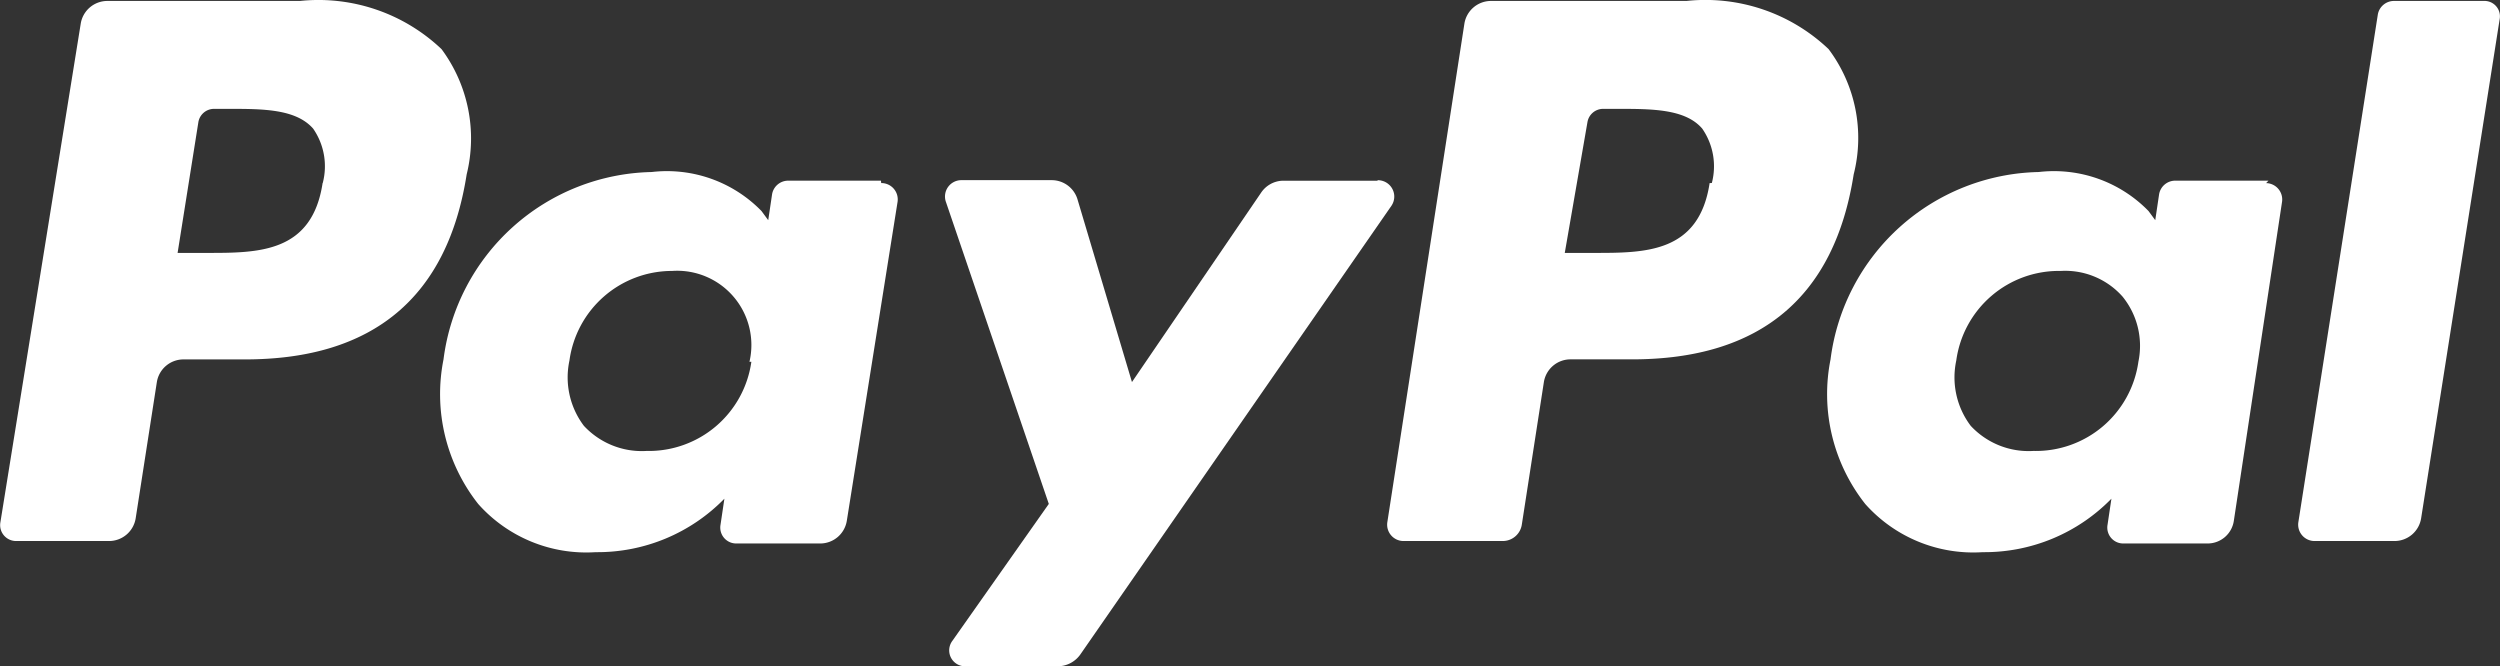
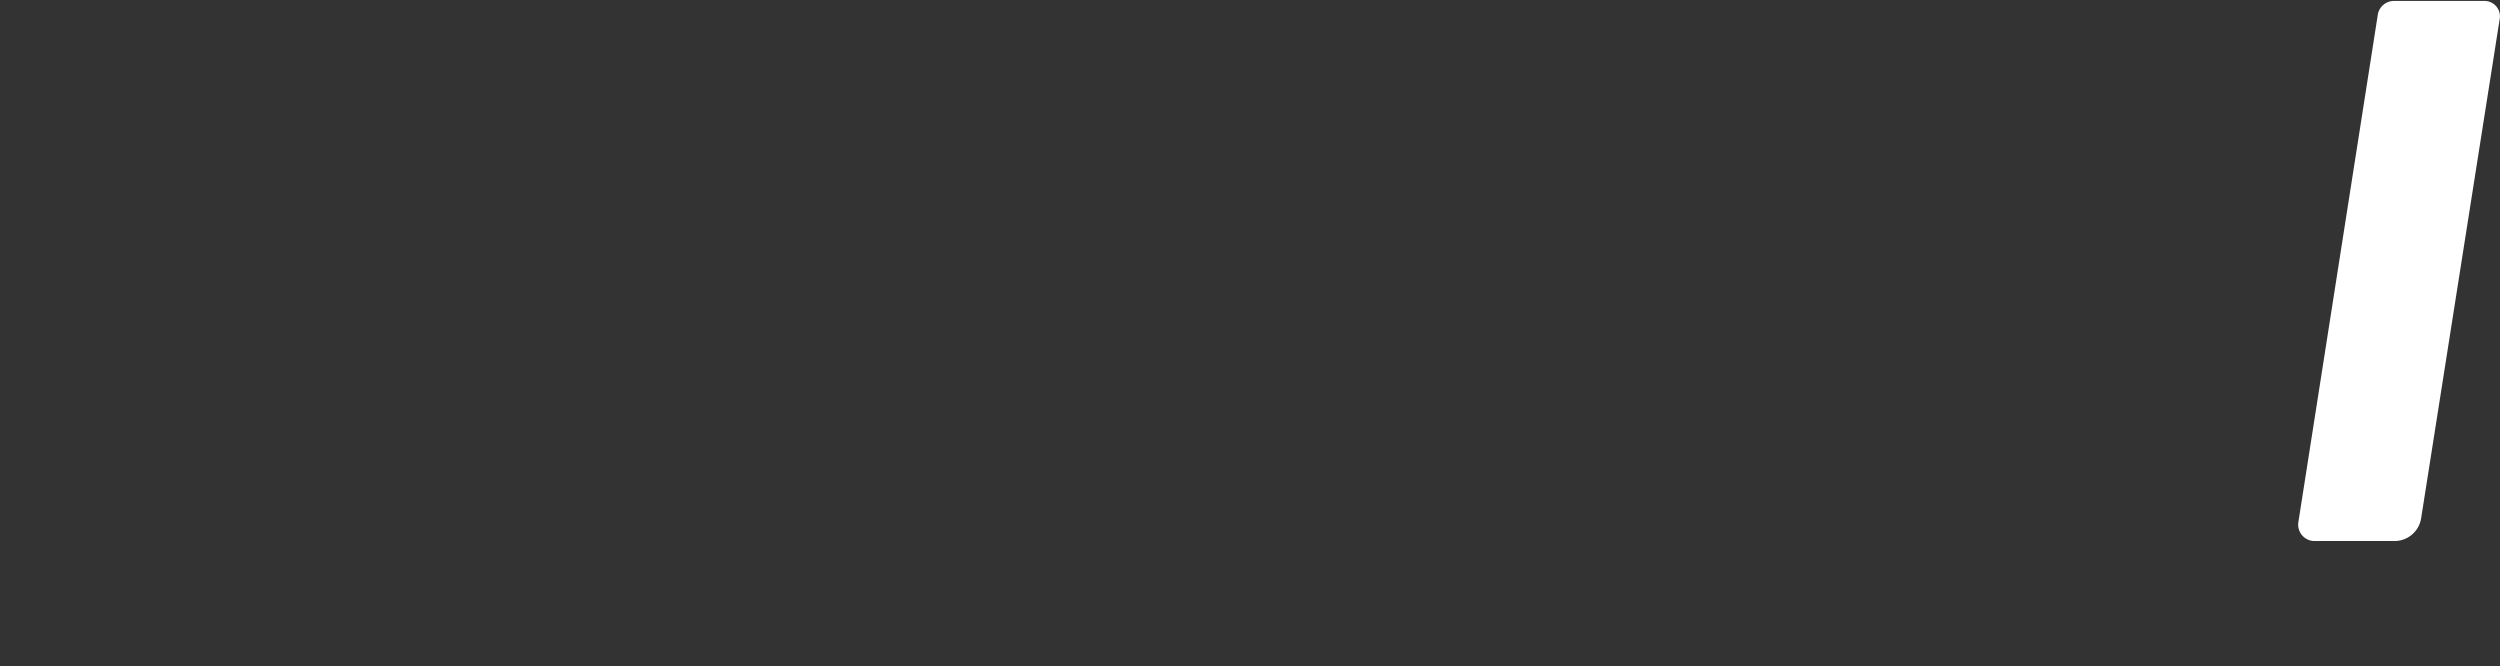
<svg xmlns="http://www.w3.org/2000/svg" width="49.79" height="13.27" viewBox="0 0 49.79 13.27">
  <rect x="0" y="0" width="49.79" height="13.27" fill="#333333" stroke="none" />
  <g transform="translate(-0.004 0.02)">
    <g transform="translate(0.004 -0.02)">
-       <path d="M40.818,25.089H36.913a.537.537,0,0,0-.528.451L34.85,35.471a.326.326,0,0,0,.317.374h1.986a.384.384,0,0,0,.374-.317l.441-2.85a.537.537,0,0,1,.537-.451h1.219c2.552,0,4.03-1.238,4.414-3.684a2.946,2.946,0,0,0-.5-2.495,3.56,3.56,0,0,0-2.821-.96Zm.451,3.627c-.211,1.391-1.276,1.391-2.3,1.391h-.585l.451-2.6a.317.317,0,0,1,.317-.269h.269c.7,0,1.362,0,1.7.393a1.315,1.315,0,0,1,.192,1.084Z" transform="translate(-7.22 -25.07)" fill="#fff" />
-       <path d="M12.028,25.089H8.19a.537.537,0,0,0-.528.451l-1.6,9.931a.317.317,0,0,0,.317.374H8.228a.537.537,0,0,0,.528-.451l.422-2.715a.537.537,0,0,1,.528-.451h1.228c2.552,0,4.03-1.238,4.414-3.684a2.984,2.984,0,0,0-.5-2.495,3.56,3.56,0,0,0-2.821-.96Zm.451,3.627c-.211,1.391-1.276,1.391-2.3,1.391H9.591l.413-2.6a.317.317,0,0,1,.317-.269h.269c.7,0,1.353,0,1.7.393a1.315,1.315,0,0,1,.192,1.084Z" transform="translate(-6.054 -25.07)" fill="#fff" />
-       <path d="M23.969,28.812H22.118a.326.326,0,0,0-.317.269l-.077.518-.134-.182a2.629,2.629,0,0,0-2.188-.777,4.27,4.27,0,0,0-4.145,3.732,3.531,3.531,0,0,0,.691,2.879,2.879,2.879,0,0,0,2.341.96,3.531,3.531,0,0,0,2.562-1.065l-.077.518a.317.317,0,0,0,.317.374h1.67a.537.537,0,0,0,.528-.451L24.3,29.234a.326.326,0,0,0-.326-.374ZM21.388,32.42A2.063,2.063,0,0,1,19.3,34.195a1.574,1.574,0,0,1-1.247-.5,1.6,1.6,0,0,1-.288-1.3,2.063,2.063,0,0,1,2.044-1.785A1.478,1.478,0,0,1,21.35,32.42Z" transform="translate(-6.424 -25.214)" fill="#fff" />
-       <path d="M52.769,28.812H50.908a.326.326,0,0,0-.317.269l-.077.518-.134-.182a2.629,2.629,0,0,0-2.188-.777,4.27,4.27,0,0,0-4.145,3.732,3.531,3.531,0,0,0,.691,2.879,2.879,2.879,0,0,0,2.341.96,3.531,3.531,0,0,0,2.562-1.065l-.077.518a.317.317,0,0,0,.317.374h1.67a.528.528,0,0,0,.528-.451l.96-6.352a.326.326,0,0,0-.317-.374ZM50.178,32.42a2.063,2.063,0,0,1-2.092,1.775,1.574,1.574,0,0,1-1.247-.5,1.6,1.6,0,0,1-.288-1.3,2.063,2.063,0,0,1,2.082-1.785,1.526,1.526,0,0,1,1.228.509,1.554,1.554,0,0,1,.317,1.3Z" transform="translate(-7.59 -25.214)" fill="#fff" />
-       <path d="M34.277,28.82H32.415a.537.537,0,0,0-.451.24L29.393,32.83l-1.084-3.637a.537.537,0,0,0-.518-.384h-1.8a.326.326,0,0,0-.307.422l2.053,6.026-1.919,2.725a.317.317,0,0,0,.259.509h1.833a.557.557,0,0,0,.451-.23l6.2-8.942a.326.326,0,0,0-.269-.509Z" transform="translate(-6.849 -25.221)" fill="#fff" />
      <path d="M55.343,25.359,53.76,35.472a.326.326,0,0,0,.317.374h1.6a.537.537,0,0,0,.528-.451l1.564-9.94a.307.307,0,0,0-.317-.365H55.669a.326.326,0,0,0-.326.269Z" transform="translate(-7.986 -25.071)" fill="#fff" />
    </g>
  </g>
</svg>